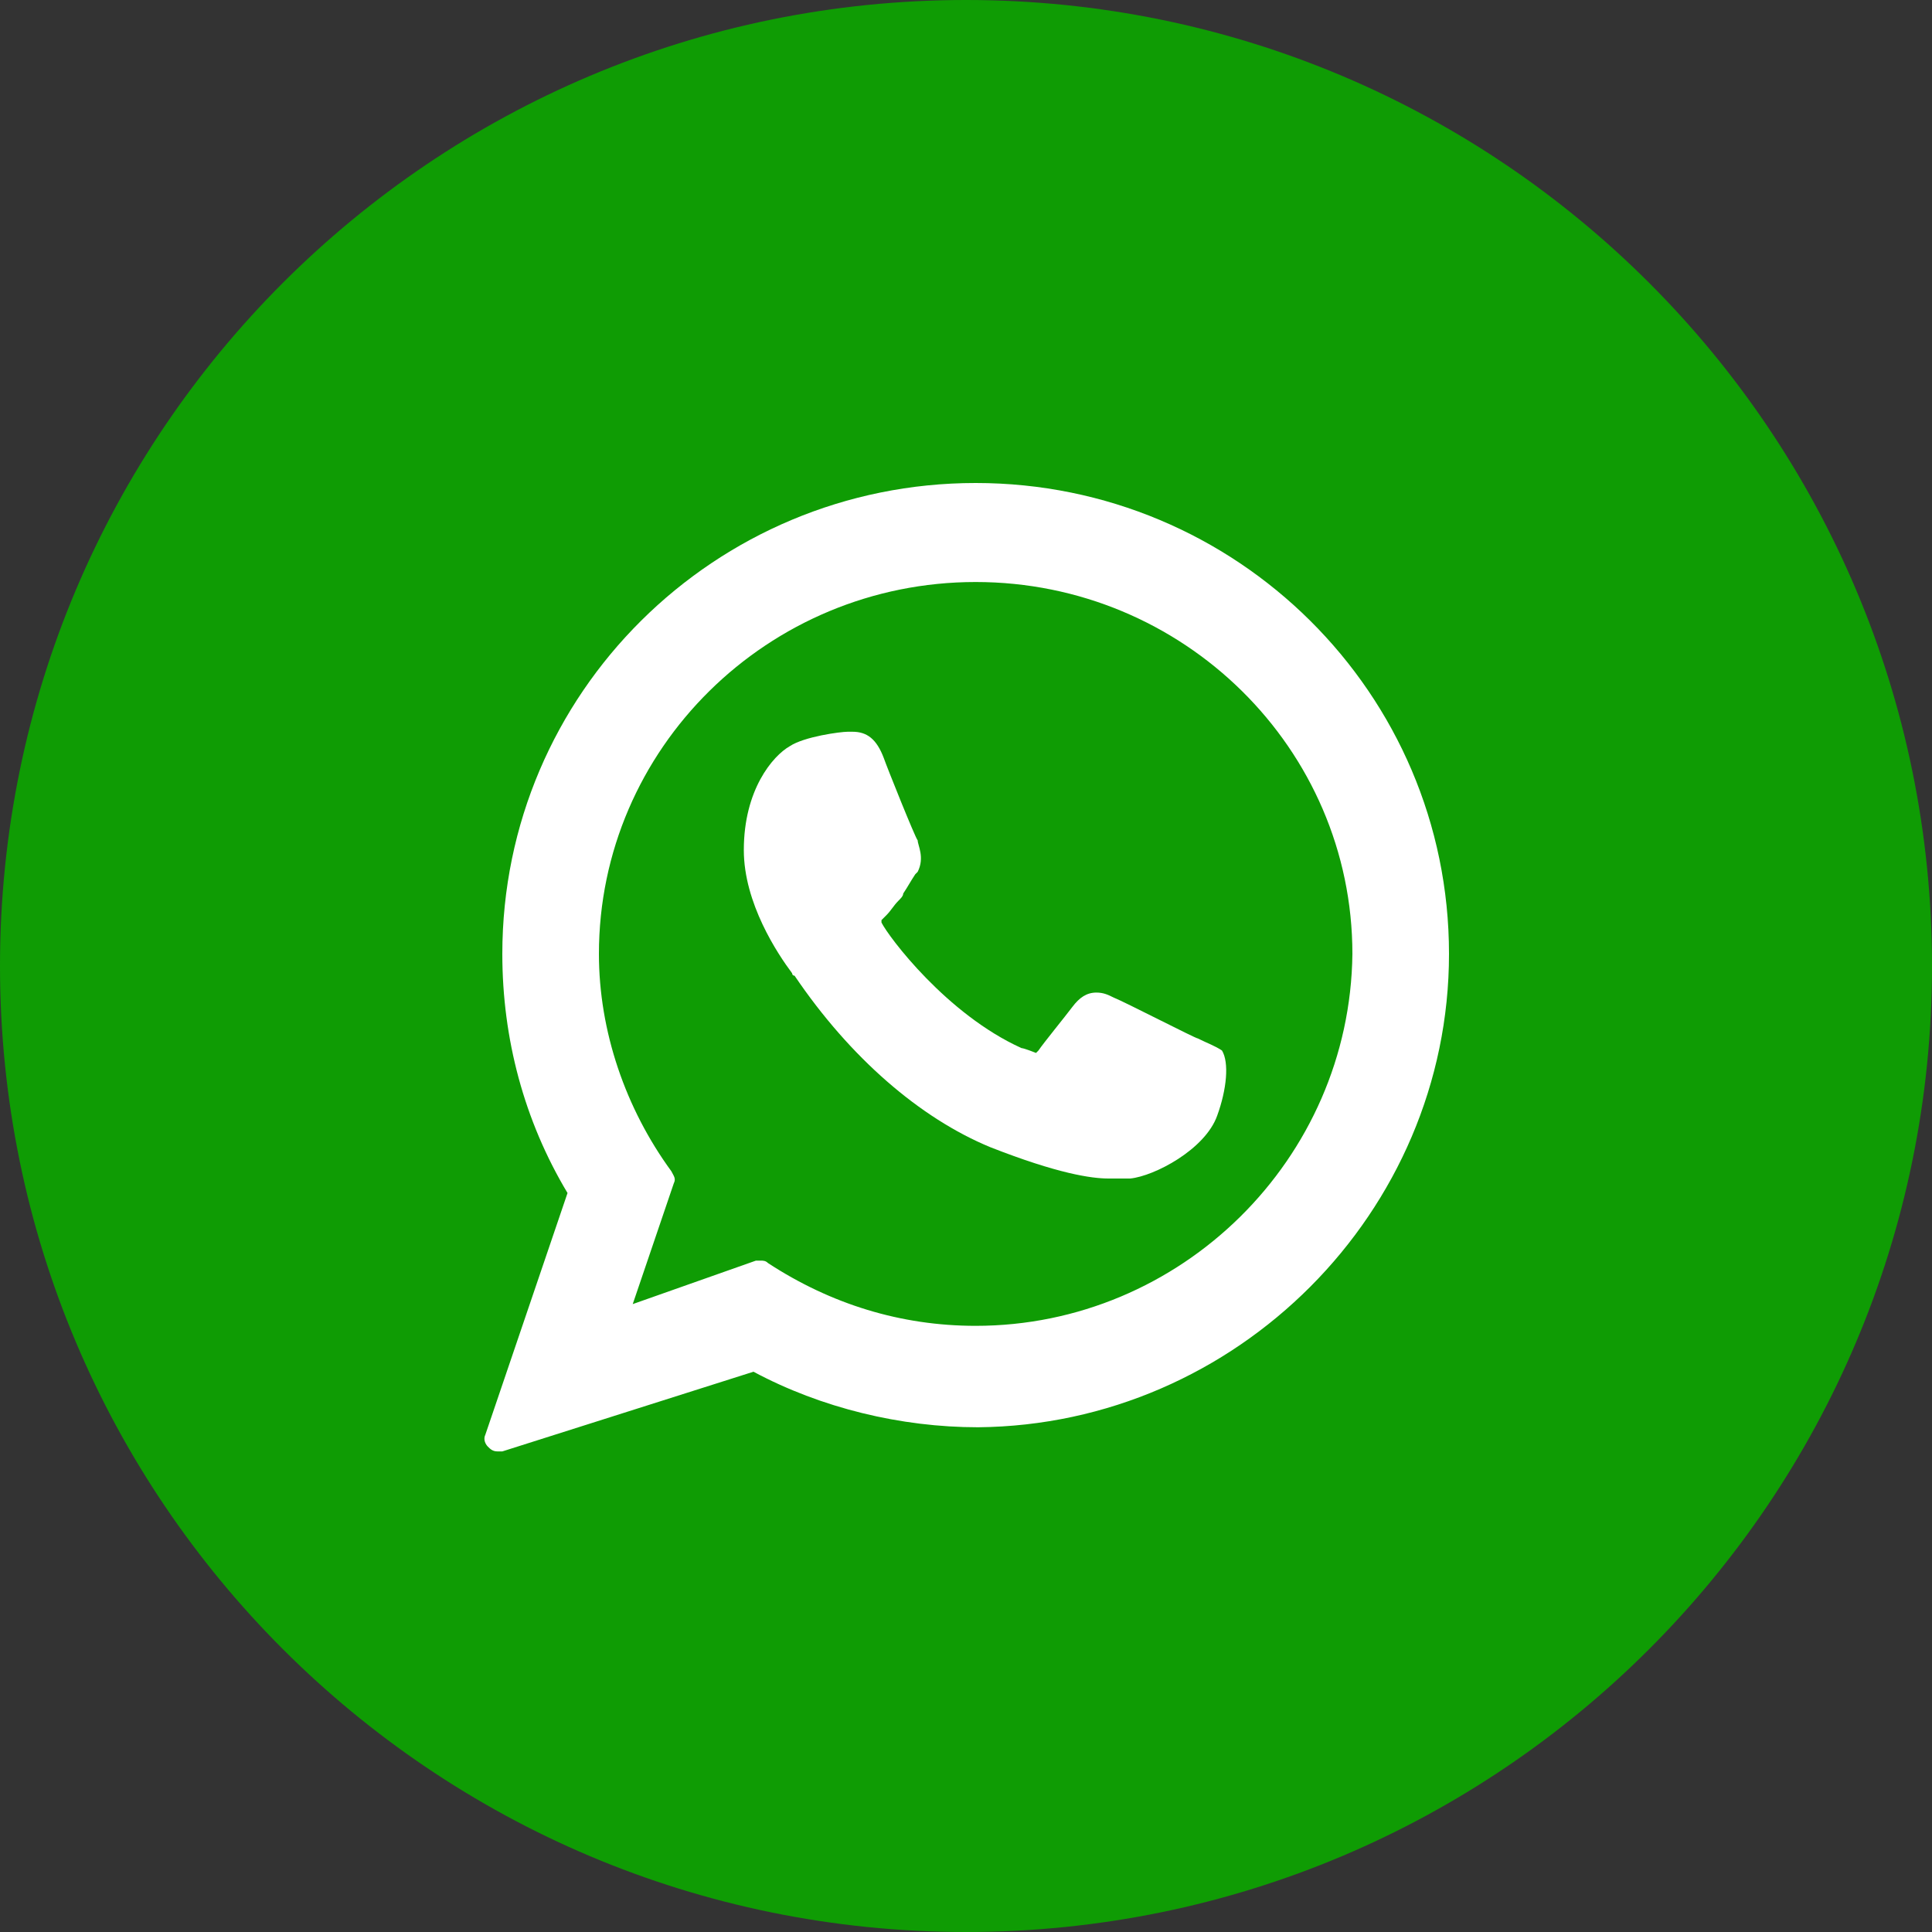
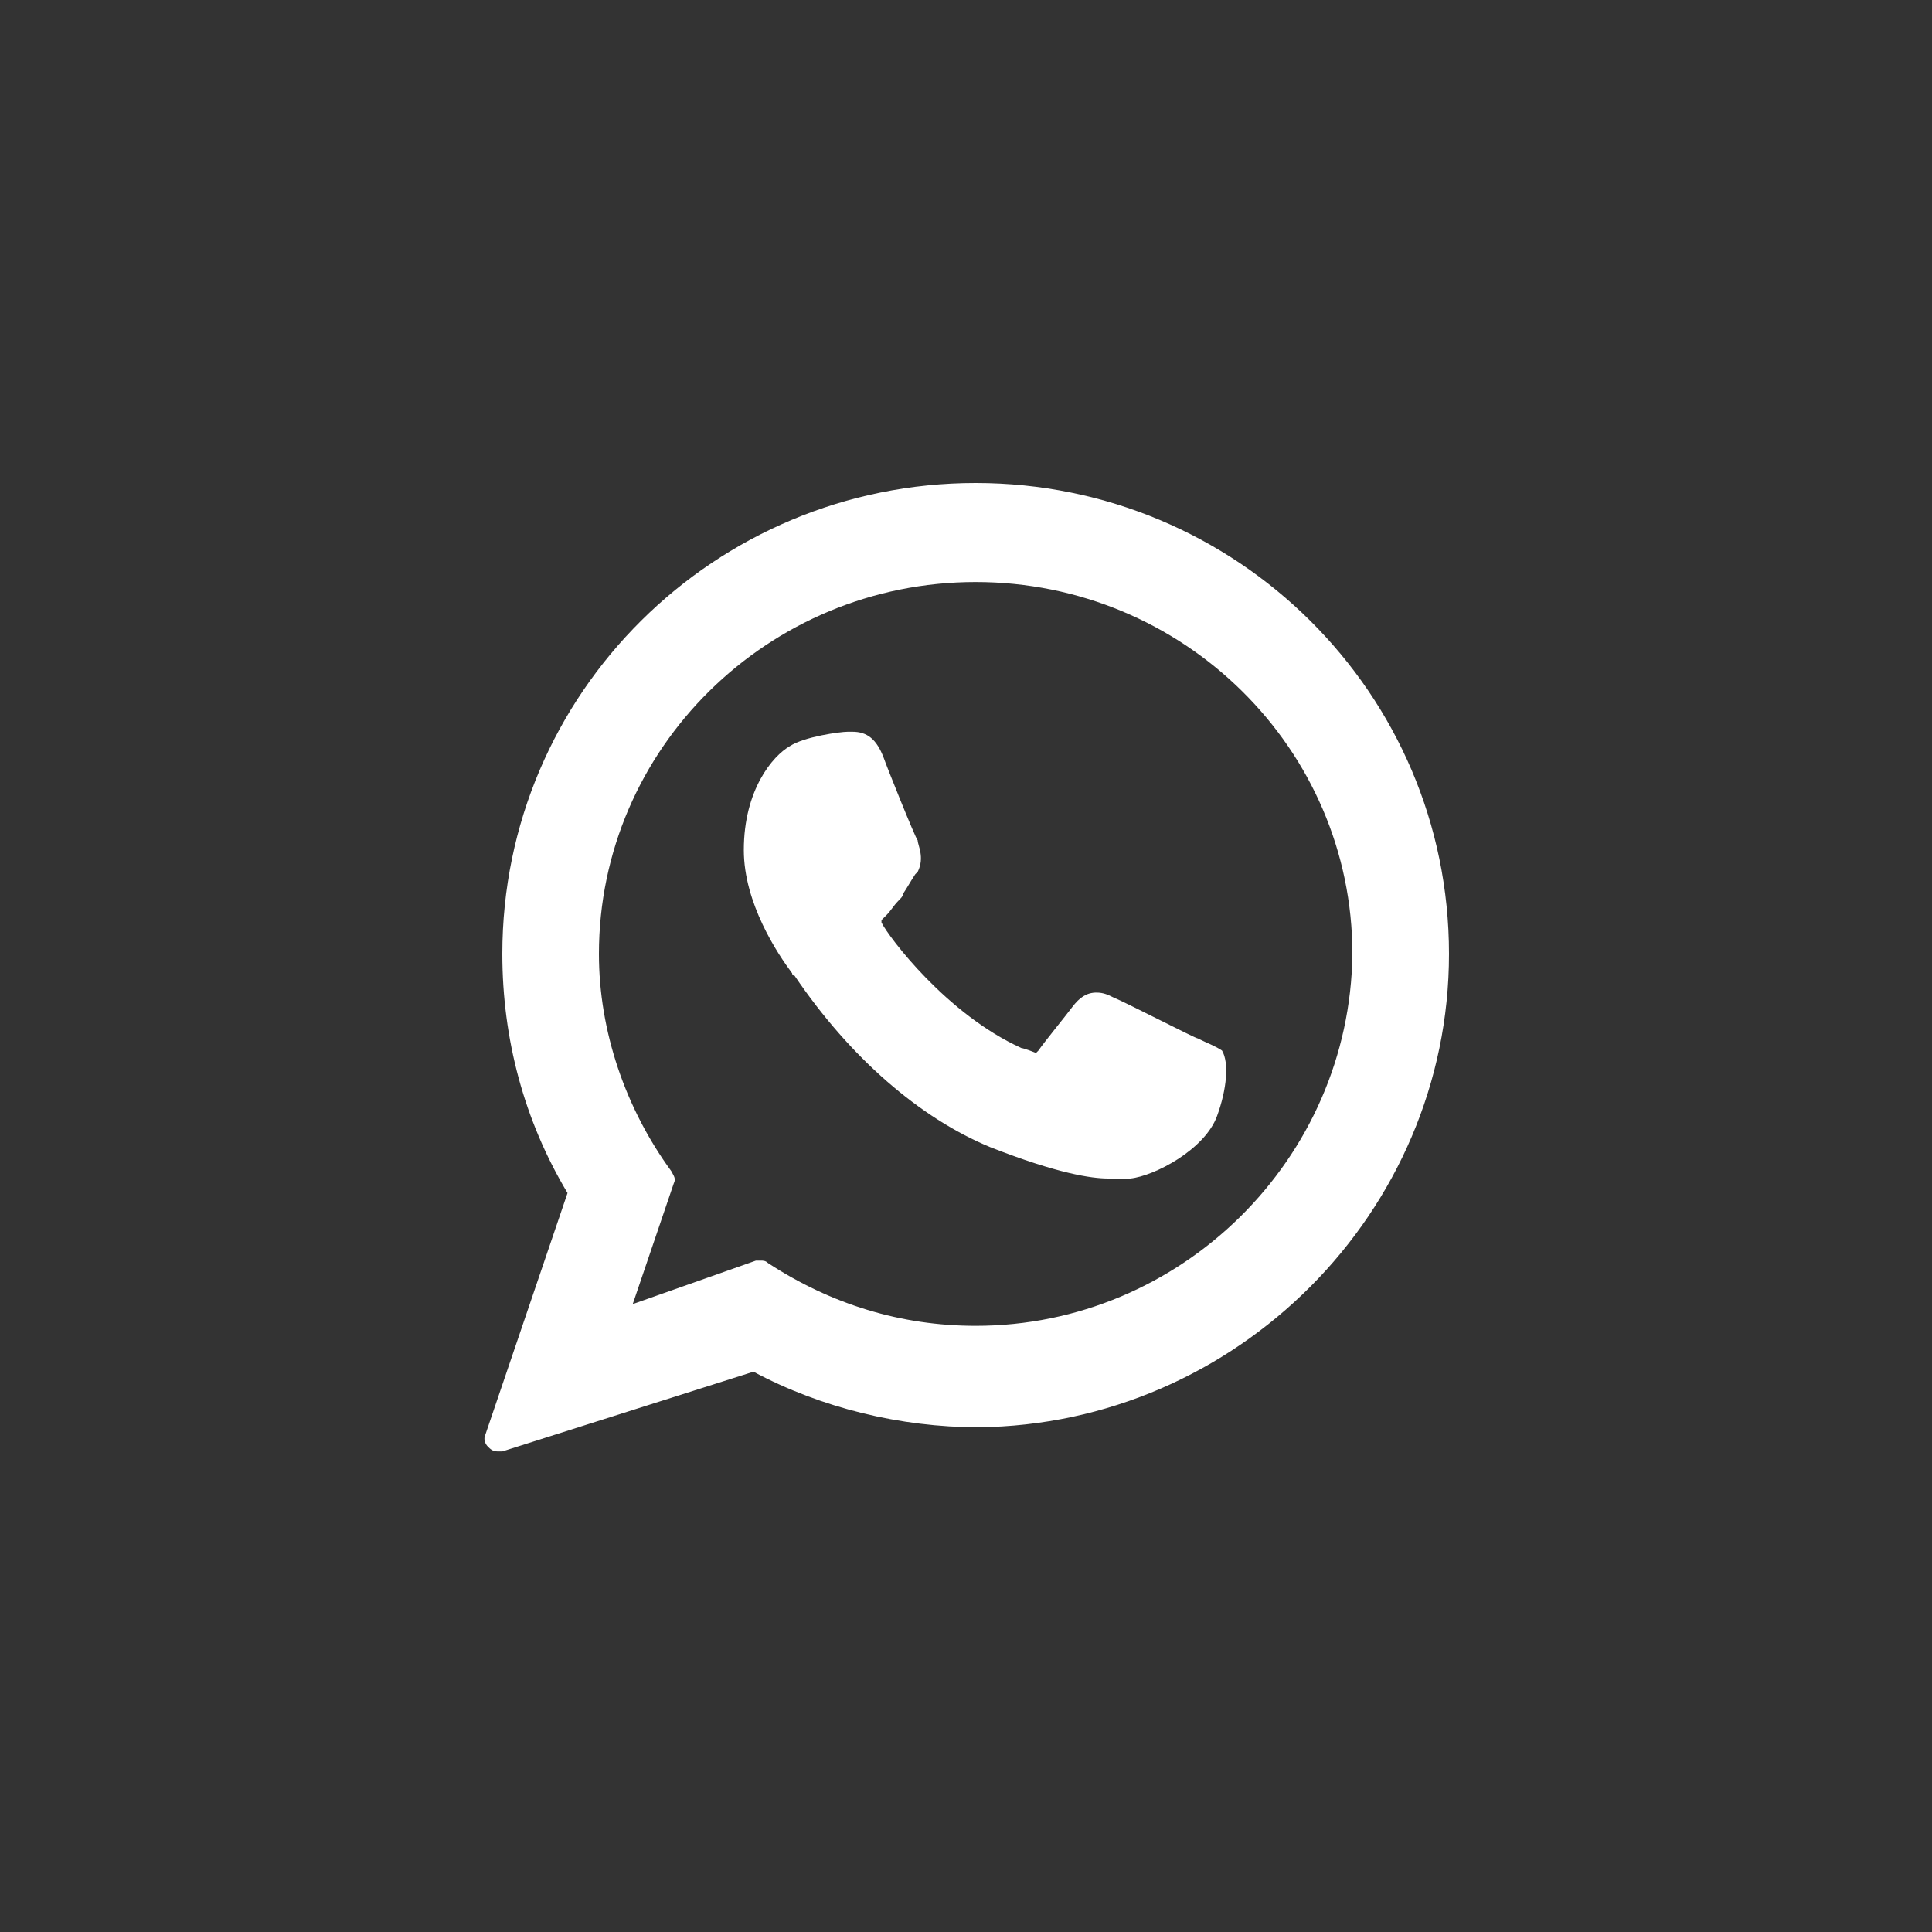
<svg xmlns="http://www.w3.org/2000/svg" version="1.1" id="Laag_1" x="0px" y="0px" viewBox="0 0 80 80" style="enable-background:new 0 0 80 80;" xml:space="preserve">
  <rect x="0" y="0" width="80" height="80" fill="#333333" stroke="none" />
  <style type="text/css">
	.st0{fill:#0F9C04;}
	.st1{fill:#FFFFFF;}
</style>
-   <path class="st0" d="M40,80L40,80C17.9,80,0,62.1,0,40v0C0,17.9,17.9,0,40,0h0c22.1,0,40,17.9,40,40v0C80,62.1,62.1,80,40,80z" />
  <g id="XMLID_468_">
    <path id="XMLID_469_" class="st1" d="M49.6,43c-0.1,0-3-1.5-3.5-1.7c-0.2-0.1-0.4-0.2-0.7-0.2c-0.4,0-0.7,0.2-1,0.6   c-0.3,0.4-1.2,1.5-1.4,1.8c0,0-0.1,0.1-0.1,0.1c0,0-0.5-0.2-0.6-0.2c-3.1-1.4-5.5-4.6-5.8-5.2c0-0.1,0-0.1,0-0.1   c0,0,0.1-0.1,0.2-0.2c0.2-0.2,0.3-0.4,0.5-0.6c0.1-0.1,0.2-0.2,0.2-0.3c0.2-0.3,0.3-0.5,0.5-0.8l0.1-0.1c0.3-0.6,0-1.1,0-1.3   c-0.1-0.1-1.3-3.1-1.4-3.4c-0.3-0.8-0.7-1.1-1.3-1.1c-0.1,0,0,0-0.2,0c-0.3,0-1.8,0.2-2.4,0.6c-0.7,0.4-1.9,1.8-1.9,4.3   c0,2.2,1.4,4.3,2,5.1c0,0,0,0.1,0.1,0.1c2.3,3.4,5.2,5.9,8.1,7.1c2.8,1.1,4.2,1.3,4.9,1.3c0,0,0,0,0,0c0.3,0,0.6,0,0.8,0l0.1,0   c1-0.1,3.1-1.2,3.6-2.6c0.4-1.1,0.5-2.2,0.2-2.7C50.3,43.3,50,43.2,49.6,43z" />
-     <path id="XMLID_470_" class="st1" d="M40.4,20c-10.8,0-19.6,8.7-19.6,19.5c0,3.5,0.9,6.9,2.7,9.9l-3.4,10c-0.1,0.2,0,0.4,0.1,0.5   c0.1,0.1,0.2,0.2,0.4,0.2c0.1,0,0.1,0,0.2,0l10.4-3.3c2.8,1.5,6.1,2.3,9.3,2.3C51.2,59,60,50.2,60,39.5C60,28.7,51.2,20,40.4,20z    M40.4,54.9c-3.1,0-6-0.9-8.6-2.6c-0.1-0.1-0.2-0.1-0.3-0.1c-0.1,0-0.1,0-0.2,0L26.2,54l1.7-5c0.1-0.2,0-0.3-0.1-0.5   c-1.9-2.6-3-5.8-3-9c0-8.5,7-15.4,15.6-15.4c8.6,0,15.6,6.9,15.6,15.4C55.9,48,48.9,54.9,40.4,54.9z" />
+     <path id="XMLID_470_" class="st1" d="M40.4,20c-10.8,0-19.6,8.7-19.6,19.5c0,3.5,0.9,6.9,2.7,9.9l-3.4,10c-0.1,0.2,0,0.4,0.1,0.5   c0.1,0.1,0.2,0.2,0.4,0.2c0.1,0,0.1,0,0.2,0l10.4-3.3c2.8,1.5,6.1,2.3,9.3,2.3C51.2,59,60,50.2,60,39.5C60,28.7,51.2,20,40.4,20M40.4,54.9c-3.1,0-6-0.9-8.6-2.6c-0.1-0.1-0.2-0.1-0.3-0.1c-0.1,0-0.1,0-0.2,0L26.2,54l1.7-5c0.1-0.2,0-0.3-0.1-0.5   c-1.9-2.6-3-5.8-3-9c0-8.5,7-15.4,15.6-15.4c8.6,0,15.6,6.9,15.6,15.4C55.9,48,48.9,54.9,40.4,54.9z" />
  </g>
</svg>